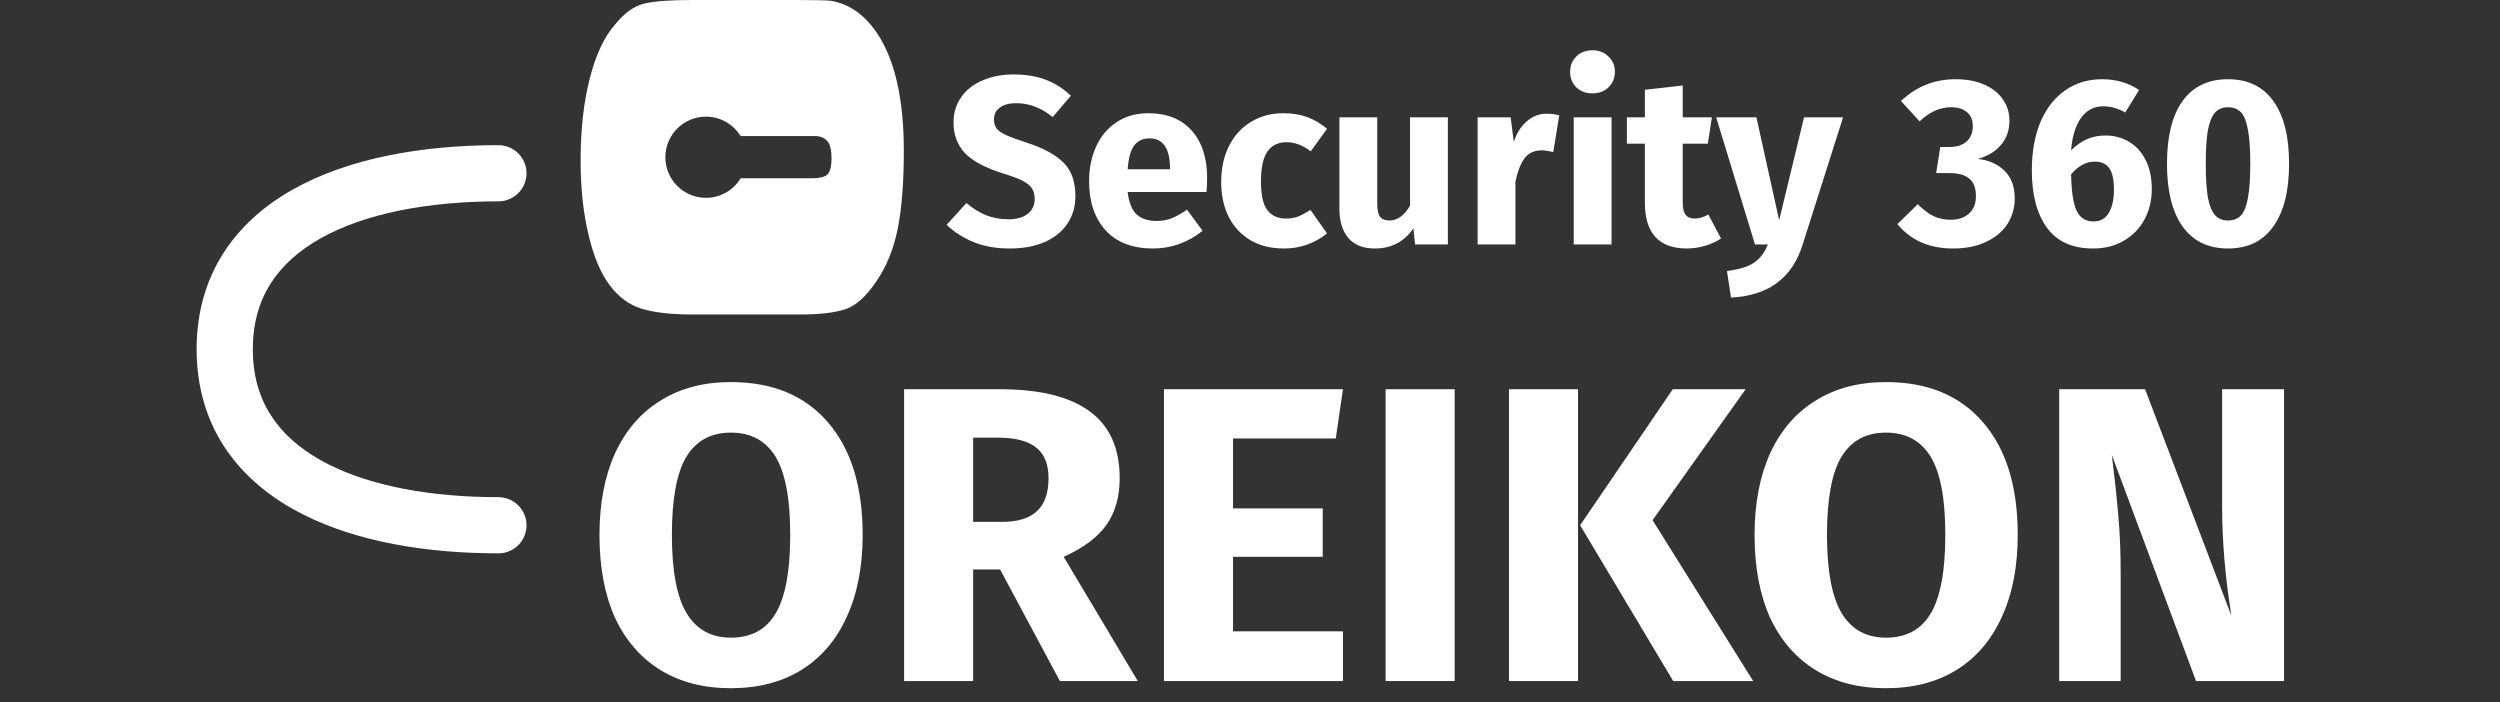
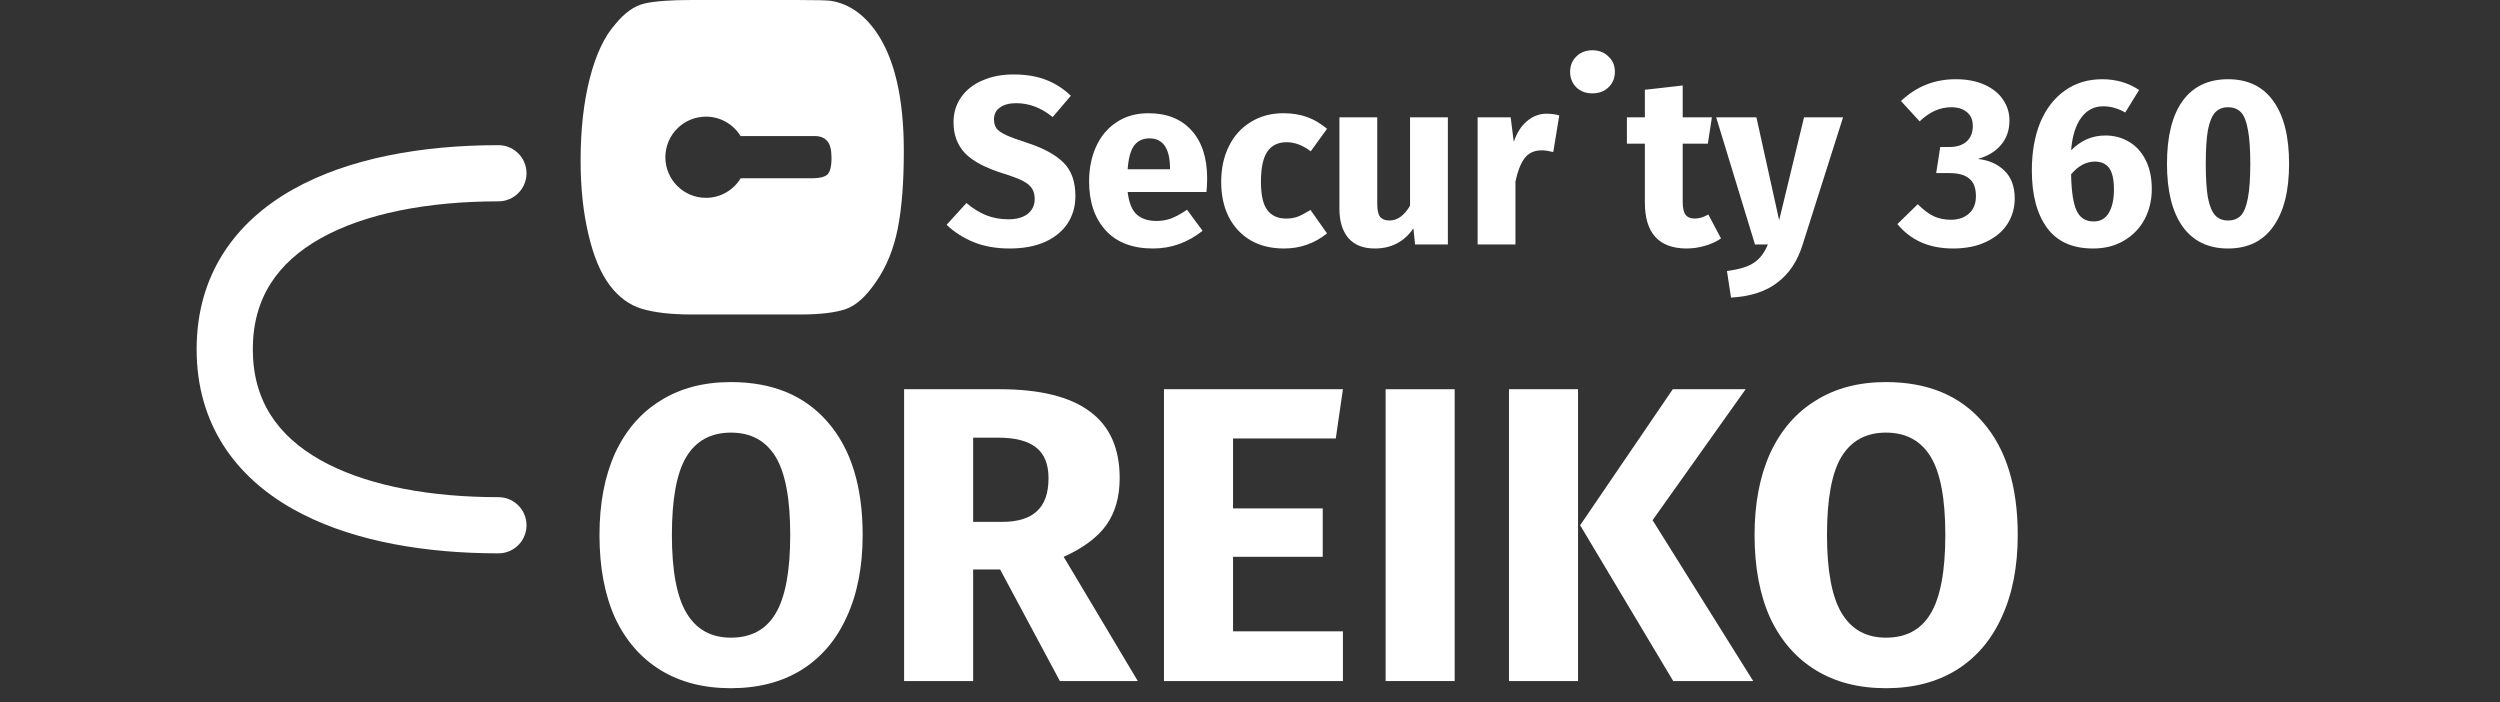
<svg xmlns="http://www.w3.org/2000/svg" width="178" height="50" viewBox="0 0 178 50" fill="none">
  <rect x="0" y="0" width="178" height="50" fill="#333333" stroke="none" />
  <path d="M14 24.867C14 19.551 16.749 15.804 20.844 13.495C24.828 11.248 30.088 10.336 35.488 10.336C36.593 10.336 37.488 11.231 37.488 12.336C37.488 13.44 36.593 14.336 35.488 14.336C30.442 14.336 25.958 15.204 22.81 16.979C19.772 18.692 18 21.211 18 24.867C18 28.522 19.773 31.042 22.814 32.756C25.767 34.42 29.893 35.287 34.55 35.388L35.488 35.398L35.692 35.409C36.701 35.511 37.488 36.363 37.488 37.398C37.488 38.434 36.701 39.286 35.692 39.388L35.488 39.398L34.478 39.387C29.441 39.279 24.585 38.346 20.849 36.24C16.753 33.931 14 30.184 14 24.867Z" fill="white" />
  <path d="M56.681 0C58.075 0 58.904 0.023 59.158 0.058C60.425 0.265 61.495 1.002 62.382 2.269C63.695 4.157 64.352 6.991 64.352 10.758C64.352 13.015 64.203 14.858 63.915 16.298C63.627 17.738 63.12 18.982 62.382 20.053C61.657 21.124 60.92 21.781 60.171 22.023C59.434 22.264 58.374 22.391 56.992 22.391H49.229C47.766 22.391 46.591 22.252 45.705 21.987C44.818 21.722 44.046 21.159 43.401 20.295C42.756 19.431 42.249 18.221 41.892 16.666C41.524 15.111 41.339 13.361 41.339 11.438C41.339 9.226 41.558 7.268 41.996 5.563C42.433 3.859 43.044 2.58 43.816 1.716C44.484 0.898 45.186 0.403 45.923 0.242C46.66 0.081 47.766 3.76559e-06 49.229 0H56.681ZM50.266 8.305C48.669 8.305 47.374 9.599 47.374 11.195C47.374 12.792 48.669 14.086 50.266 14.086C51.314 14.086 52.229 13.527 52.736 12.692H57.845C58.329 12.692 58.674 12.612 58.881 12.451C59.089 12.29 59.204 11.886 59.204 11.241C59.204 10.666 59.1 10.263 58.893 10.032C58.686 9.802 58.398 9.687 58.006 9.687H52.729C52.221 8.858 51.309 8.305 50.266 8.305Z" fill="white" />
-   <path d="M162.624 48.49H156.358L150.361 32.39C150.561 33.969 150.711 35.368 150.811 36.588C150.931 37.787 150.991 39.216 150.991 40.875V48.49H146.614V27.713H152.73L158.876 43.843C158.436 41.105 158.216 38.526 158.216 36.108V27.713H162.624V48.49Z" fill="white" />
  <path d="M134.279 27.204C137.238 27.204 139.536 28.153 141.175 30.052C142.834 31.951 143.663 34.629 143.663 38.087C143.663 40.346 143.284 42.294 142.524 43.933C141.785 45.572 140.705 46.831 139.286 47.711C137.887 48.57 136.218 49 134.279 49C132.341 49 130.672 48.57 129.273 47.711C127.873 46.851 126.794 45.612 126.035 43.993C125.295 42.354 124.925 40.386 124.925 38.087C124.925 35.848 125.295 33.91 126.035 32.271C126.794 30.632 127.873 29.382 129.273 28.523C130.672 27.643 132.341 27.204 134.279 27.204ZM134.279 30.802C132.86 30.802 131.801 31.381 131.101 32.54C130.422 33.68 130.082 35.529 130.082 38.087C130.082 40.645 130.432 42.504 131.131 43.663C131.831 44.823 132.88 45.402 134.279 45.402C135.718 45.402 136.778 44.833 137.457 43.693C138.157 42.534 138.507 40.665 138.507 38.087C138.507 35.508 138.157 33.65 137.457 32.51C136.758 31.371 135.698 30.802 134.279 30.802Z" fill="white" />
  <path d="M112.356 27.713V48.49H107.439V27.713H112.356ZM124.289 27.713L117.663 37.038L124.828 48.49H119.132L112.506 37.397L119.102 27.713H124.289Z" fill="white" />
  <path d="M103.573 27.713V48.49H98.656V27.713H103.573Z" fill="white" />
  <path d="M95.617 27.713L95.107 31.221H87.792V36.198H94.178V39.646H87.792V44.953H95.617V48.49H82.875V27.713H95.617Z" fill="white" />
  <path d="M71.207 40.545H69.288V48.49H64.371V27.713H71.177C74.015 27.713 76.144 28.233 77.563 29.272C79.002 30.312 79.721 31.901 79.721 34.039C79.721 35.379 79.402 36.498 78.762 37.397C78.122 38.277 77.113 39.026 75.734 39.646L81.011 48.49H75.464L71.207 40.545ZM69.288 37.157H71.357C72.456 37.157 73.275 36.908 73.815 36.408C74.375 35.908 74.655 35.119 74.655 34.039C74.655 33.04 74.355 32.31 73.755 31.851C73.175 31.391 72.276 31.161 71.057 31.161H69.288V37.157Z" fill="white" />
  <path d="M52.037 27.204C54.995 27.204 57.293 28.153 58.932 30.052C60.591 31.951 61.421 34.629 61.421 38.087C61.421 40.346 61.041 42.294 60.282 43.933C59.542 45.572 58.463 46.831 57.044 47.711C55.644 48.57 53.975 49 52.037 49C50.098 49 48.429 48.57 47.03 47.711C45.631 46.851 44.551 45.612 43.792 43.993C43.052 42.354 42.683 40.386 42.683 38.087C42.683 35.848 43.052 33.91 43.792 32.271C44.551 30.632 45.631 29.382 47.03 28.523C48.429 27.643 50.098 27.204 52.037 27.204ZM52.037 30.802C50.618 30.802 49.558 31.381 48.859 32.54C48.179 33.68 47.839 35.529 47.839 38.087C47.839 40.645 48.189 42.504 48.889 43.663C49.588 44.823 50.638 45.402 52.037 45.402C53.476 45.402 54.535 44.833 55.215 43.693C55.914 42.534 56.264 40.665 56.264 38.087C56.264 35.508 55.914 33.65 55.215 32.51C54.515 31.371 53.456 30.802 52.037 30.802Z" fill="white" />
  <path d="M158.636 5.641C160.045 5.641 161.119 6.159 161.858 7.193C162.608 8.227 162.983 9.716 162.983 11.659C162.983 13.591 162.608 15.079 161.858 16.125C161.119 17.171 160.045 17.693 158.636 17.693C157.227 17.693 156.147 17.171 155.397 16.125C154.658 15.079 154.289 13.591 154.289 11.659C154.289 9.716 154.658 8.227 155.397 7.193C156.147 6.159 157.227 5.641 158.636 5.641ZM158.636 7.636C158.25 7.636 157.943 7.761 157.715 8.011C157.488 8.261 157.318 8.676 157.204 9.255C157.102 9.835 157.051 10.636 157.051 11.659C157.051 12.682 157.102 13.489 157.204 14.079C157.318 14.659 157.488 15.074 157.715 15.324C157.943 15.574 158.25 15.699 158.636 15.699C159.022 15.699 159.329 15.58 159.556 15.341C159.784 15.091 159.948 14.676 160.051 14.097C160.164 13.506 160.221 12.693 160.221 11.659C160.221 10.625 160.164 9.818 160.051 9.238C159.948 8.647 159.784 8.233 159.556 7.994C159.329 7.755 159.022 7.636 158.636 7.636Z" fill="white" />
  <path d="M149.9 9.647C150.536 9.647 151.104 9.801 151.604 10.108C152.104 10.403 152.497 10.841 152.781 11.42C153.065 11.988 153.207 12.67 153.207 13.466C153.207 14.25 153.036 14.966 152.695 15.614C152.354 16.25 151.866 16.756 151.229 17.131C150.604 17.506 149.871 17.693 149.03 17.693C147.553 17.693 146.456 17.199 145.74 16.21C145.024 15.222 144.667 13.864 144.667 12.136C144.667 10.841 144.865 9.704 145.263 8.727C145.672 7.75 146.252 6.994 147.002 6.46C147.763 5.914 148.655 5.641 149.678 5.641C150.667 5.641 151.542 5.897 152.303 6.409L151.315 8.011C150.803 7.715 150.28 7.568 149.746 7.568C149.099 7.568 148.576 7.84 148.178 8.386C147.78 8.931 147.542 9.704 147.462 10.704C148.155 10 148.968 9.647 149.9 9.647ZM149.064 15.767C149.542 15.767 149.9 15.568 150.138 15.171C150.388 14.761 150.513 14.204 150.513 13.5C150.513 12.784 150.4 12.273 150.173 11.966C149.945 11.659 149.604 11.505 149.15 11.505C148.536 11.505 147.974 11.807 147.462 12.409C147.485 13.625 147.616 14.489 147.854 15C148.093 15.511 148.496 15.767 149.064 15.767Z" fill="white" />
  <path d="M139.237 5.641C140.044 5.641 140.731 5.772 141.3 6.034C141.879 6.295 142.317 6.647 142.612 7.09C142.919 7.534 143.072 8.028 143.072 8.573C143.072 9.267 142.874 9.846 142.476 10.312C142.089 10.778 141.538 11.113 140.822 11.318C141.595 11.398 142.226 11.676 142.715 12.153C143.203 12.619 143.448 13.284 143.448 14.148C143.448 14.795 143.277 15.392 142.936 15.938C142.595 16.472 142.089 16.898 141.419 17.216C140.76 17.534 139.97 17.693 139.05 17.693C137.368 17.693 136.049 17.114 135.095 15.955L136.544 14.54C136.93 14.926 137.305 15.21 137.669 15.392C138.044 15.562 138.453 15.648 138.896 15.648C139.43 15.648 139.862 15.5 140.192 15.204C140.521 14.909 140.686 14.5 140.686 13.977C140.686 13.386 140.527 12.966 140.209 12.716C139.902 12.454 139.436 12.324 138.811 12.324H137.856L138.146 10.466H138.811C139.322 10.466 139.726 10.335 140.021 10.074C140.317 9.812 140.464 9.443 140.464 8.966C140.464 8.545 140.328 8.221 140.055 7.994C139.783 7.755 139.407 7.636 138.93 7.636C138.123 7.636 137.373 7.971 136.68 8.642L135.35 7.193C136.441 6.159 137.737 5.641 139.237 5.641Z" fill="white" />
  <path d="M128.346 17.421C127.983 18.591 127.386 19.489 126.556 20.114C125.738 20.75 124.636 21.108 123.249 21.188L122.959 19.296C123.823 19.182 124.46 18.989 124.869 18.716C125.289 18.443 125.624 18.006 125.874 17.404H124.954L122.192 8.352H125.056L126.676 15.682L128.448 8.352H131.227L128.346 17.421Z" fill="white" />
  <path d="M122.536 16.977C122.206 17.205 121.82 17.381 121.377 17.506C120.945 17.631 120.513 17.693 120.081 17.693C118.104 17.682 117.115 16.591 117.115 14.42V10.227H115.836V8.352H117.115V6.391L119.808 6.085V8.352H121.888L121.598 10.227H119.808V14.386C119.808 14.807 119.876 15.108 120.013 15.29C120.149 15.472 120.365 15.562 120.661 15.562C120.967 15.562 121.291 15.466 121.632 15.273L122.536 16.977Z" fill="white" />
-   <path d="M114.742 8.352V17.404H112.048V8.352H114.742ZM113.378 3.579C113.844 3.579 114.224 3.727 114.52 4.022C114.827 4.306 114.98 4.67 114.98 5.113C114.98 5.556 114.827 5.926 114.52 6.221C114.224 6.505 113.844 6.647 113.378 6.647C112.912 6.647 112.531 6.505 112.236 6.221C111.94 5.926 111.792 5.556 111.792 5.113C111.792 4.67 111.94 4.306 112.236 4.022C112.531 3.727 112.912 3.579 113.378 3.579Z" fill="white" />
+   <path d="M114.742 8.352H112.048V8.352H114.742ZM113.378 3.579C113.844 3.579 114.224 3.727 114.52 4.022C114.827 4.306 114.98 4.67 114.98 5.113C114.98 5.556 114.827 5.926 114.52 6.221C114.224 6.505 113.844 6.647 113.378 6.647C112.912 6.647 112.531 6.505 112.236 6.221C111.94 5.926 111.792 5.556 111.792 5.113C111.792 4.67 111.94 4.306 112.236 4.022C112.531 3.727 112.912 3.579 113.378 3.579Z" fill="white" />
  <path d="M110.116 8.096C110.445 8.096 110.747 8.136 111.019 8.216L110.593 10.824C110.252 10.744 109.98 10.704 109.775 10.704C109.241 10.704 108.832 10.892 108.548 11.267C108.275 11.63 108.059 12.182 107.9 12.92V17.404H105.207V8.352H107.559L107.781 10.108C107.985 9.483 108.292 8.994 108.701 8.642C109.122 8.278 109.593 8.096 110.116 8.096Z" fill="white" />
  <path d="M103.088 17.404H100.753L100.634 16.261C99.974 17.216 99.06 17.693 97.889 17.693C97.059 17.693 96.429 17.443 95.997 16.943C95.576 16.443 95.366 15.744 95.366 14.847V8.352H98.06V14.506C98.06 14.949 98.128 15.261 98.264 15.443C98.412 15.614 98.633 15.699 98.929 15.699C99.497 15.699 99.986 15.347 100.395 14.642V8.352H103.088V17.404Z" fill="white" />
  <path d="M91.381 8.062C92.006 8.062 92.569 8.153 93.069 8.335C93.569 8.517 94.041 8.795 94.484 9.17L93.325 10.773C92.756 10.341 92.183 10.125 91.603 10.125C91.001 10.125 90.546 10.346 90.239 10.79C89.932 11.233 89.779 11.949 89.779 12.937C89.779 13.892 89.932 14.568 90.239 14.966C90.546 15.364 90.989 15.562 91.569 15.562C91.876 15.562 92.154 15.517 92.404 15.426C92.654 15.324 92.955 15.165 93.308 14.949L94.484 16.619C93.586 17.335 92.569 17.693 91.432 17.693C90.512 17.693 89.716 17.5 89.046 17.114C88.375 16.716 87.858 16.165 87.495 15.46C87.131 14.744 86.949 13.909 86.949 12.954C86.949 12 87.131 11.153 87.495 10.415C87.858 9.676 88.375 9.102 89.046 8.693C89.716 8.272 90.495 8.062 91.381 8.062Z" fill="white" />
  <path d="M85.948 12.699C85.948 13.074 85.931 13.398 85.897 13.67H80.288C80.379 14.432 80.595 14.966 80.936 15.273C81.277 15.58 81.749 15.733 82.351 15.733C82.715 15.733 83.067 15.671 83.408 15.546C83.749 15.409 84.118 15.204 84.516 14.932L85.624 16.432C84.567 17.273 83.391 17.693 82.095 17.693C80.629 17.693 79.504 17.262 78.72 16.398C77.936 15.534 77.544 14.375 77.544 12.92C77.544 12 77.709 11.176 78.038 10.449C78.368 9.71 78.851 9.13 79.487 8.71C80.124 8.278 80.885 8.062 81.772 8.062C83.078 8.062 84.101 8.471 84.84 9.289C85.579 10.108 85.948 11.244 85.948 12.699ZM83.306 11.932C83.283 10.545 82.794 9.852 81.84 9.852C81.374 9.852 81.01 10.022 80.749 10.363C80.499 10.704 80.345 11.267 80.288 12.051H83.306V11.932Z" fill="white" />
  <path d="M72.153 5.301C73.039 5.301 73.806 5.426 74.454 5.676C75.113 5.926 75.71 6.306 76.244 6.818L74.949 8.335C74.142 7.676 73.278 7.346 72.358 7.346C71.869 7.346 71.482 7.448 71.198 7.653C70.914 7.846 70.772 8.13 70.772 8.505C70.772 8.767 70.835 8.983 70.96 9.153C71.085 9.312 71.306 9.466 71.624 9.613C71.943 9.761 72.42 9.937 73.056 10.142C74.261 10.528 75.147 11.005 75.716 11.574C76.284 12.13 76.568 12.926 76.568 13.96C76.568 14.699 76.38 15.352 76.005 15.921C75.63 16.477 75.091 16.915 74.386 17.233C73.681 17.54 72.846 17.693 71.88 17.693C70.914 17.693 70.056 17.54 69.306 17.233C68.567 16.926 67.931 16.517 67.397 16.006L68.812 14.454C69.266 14.841 69.732 15.131 70.21 15.324C70.698 15.517 71.227 15.614 71.795 15.614C72.374 15.614 72.829 15.489 73.159 15.239C73.5 14.977 73.67 14.619 73.67 14.165C73.67 13.869 73.608 13.625 73.483 13.432C73.358 13.227 73.142 13.045 72.835 12.886C72.528 12.727 72.085 12.557 71.505 12.375C70.198 11.977 69.266 11.488 68.71 10.909C68.164 10.329 67.891 9.596 67.891 8.71C67.891 8.028 68.073 7.431 68.437 6.92C68.8 6.397 69.306 5.999 69.954 5.727C70.602 5.443 71.335 5.301 72.153 5.301Z" fill="white" />
</svg>